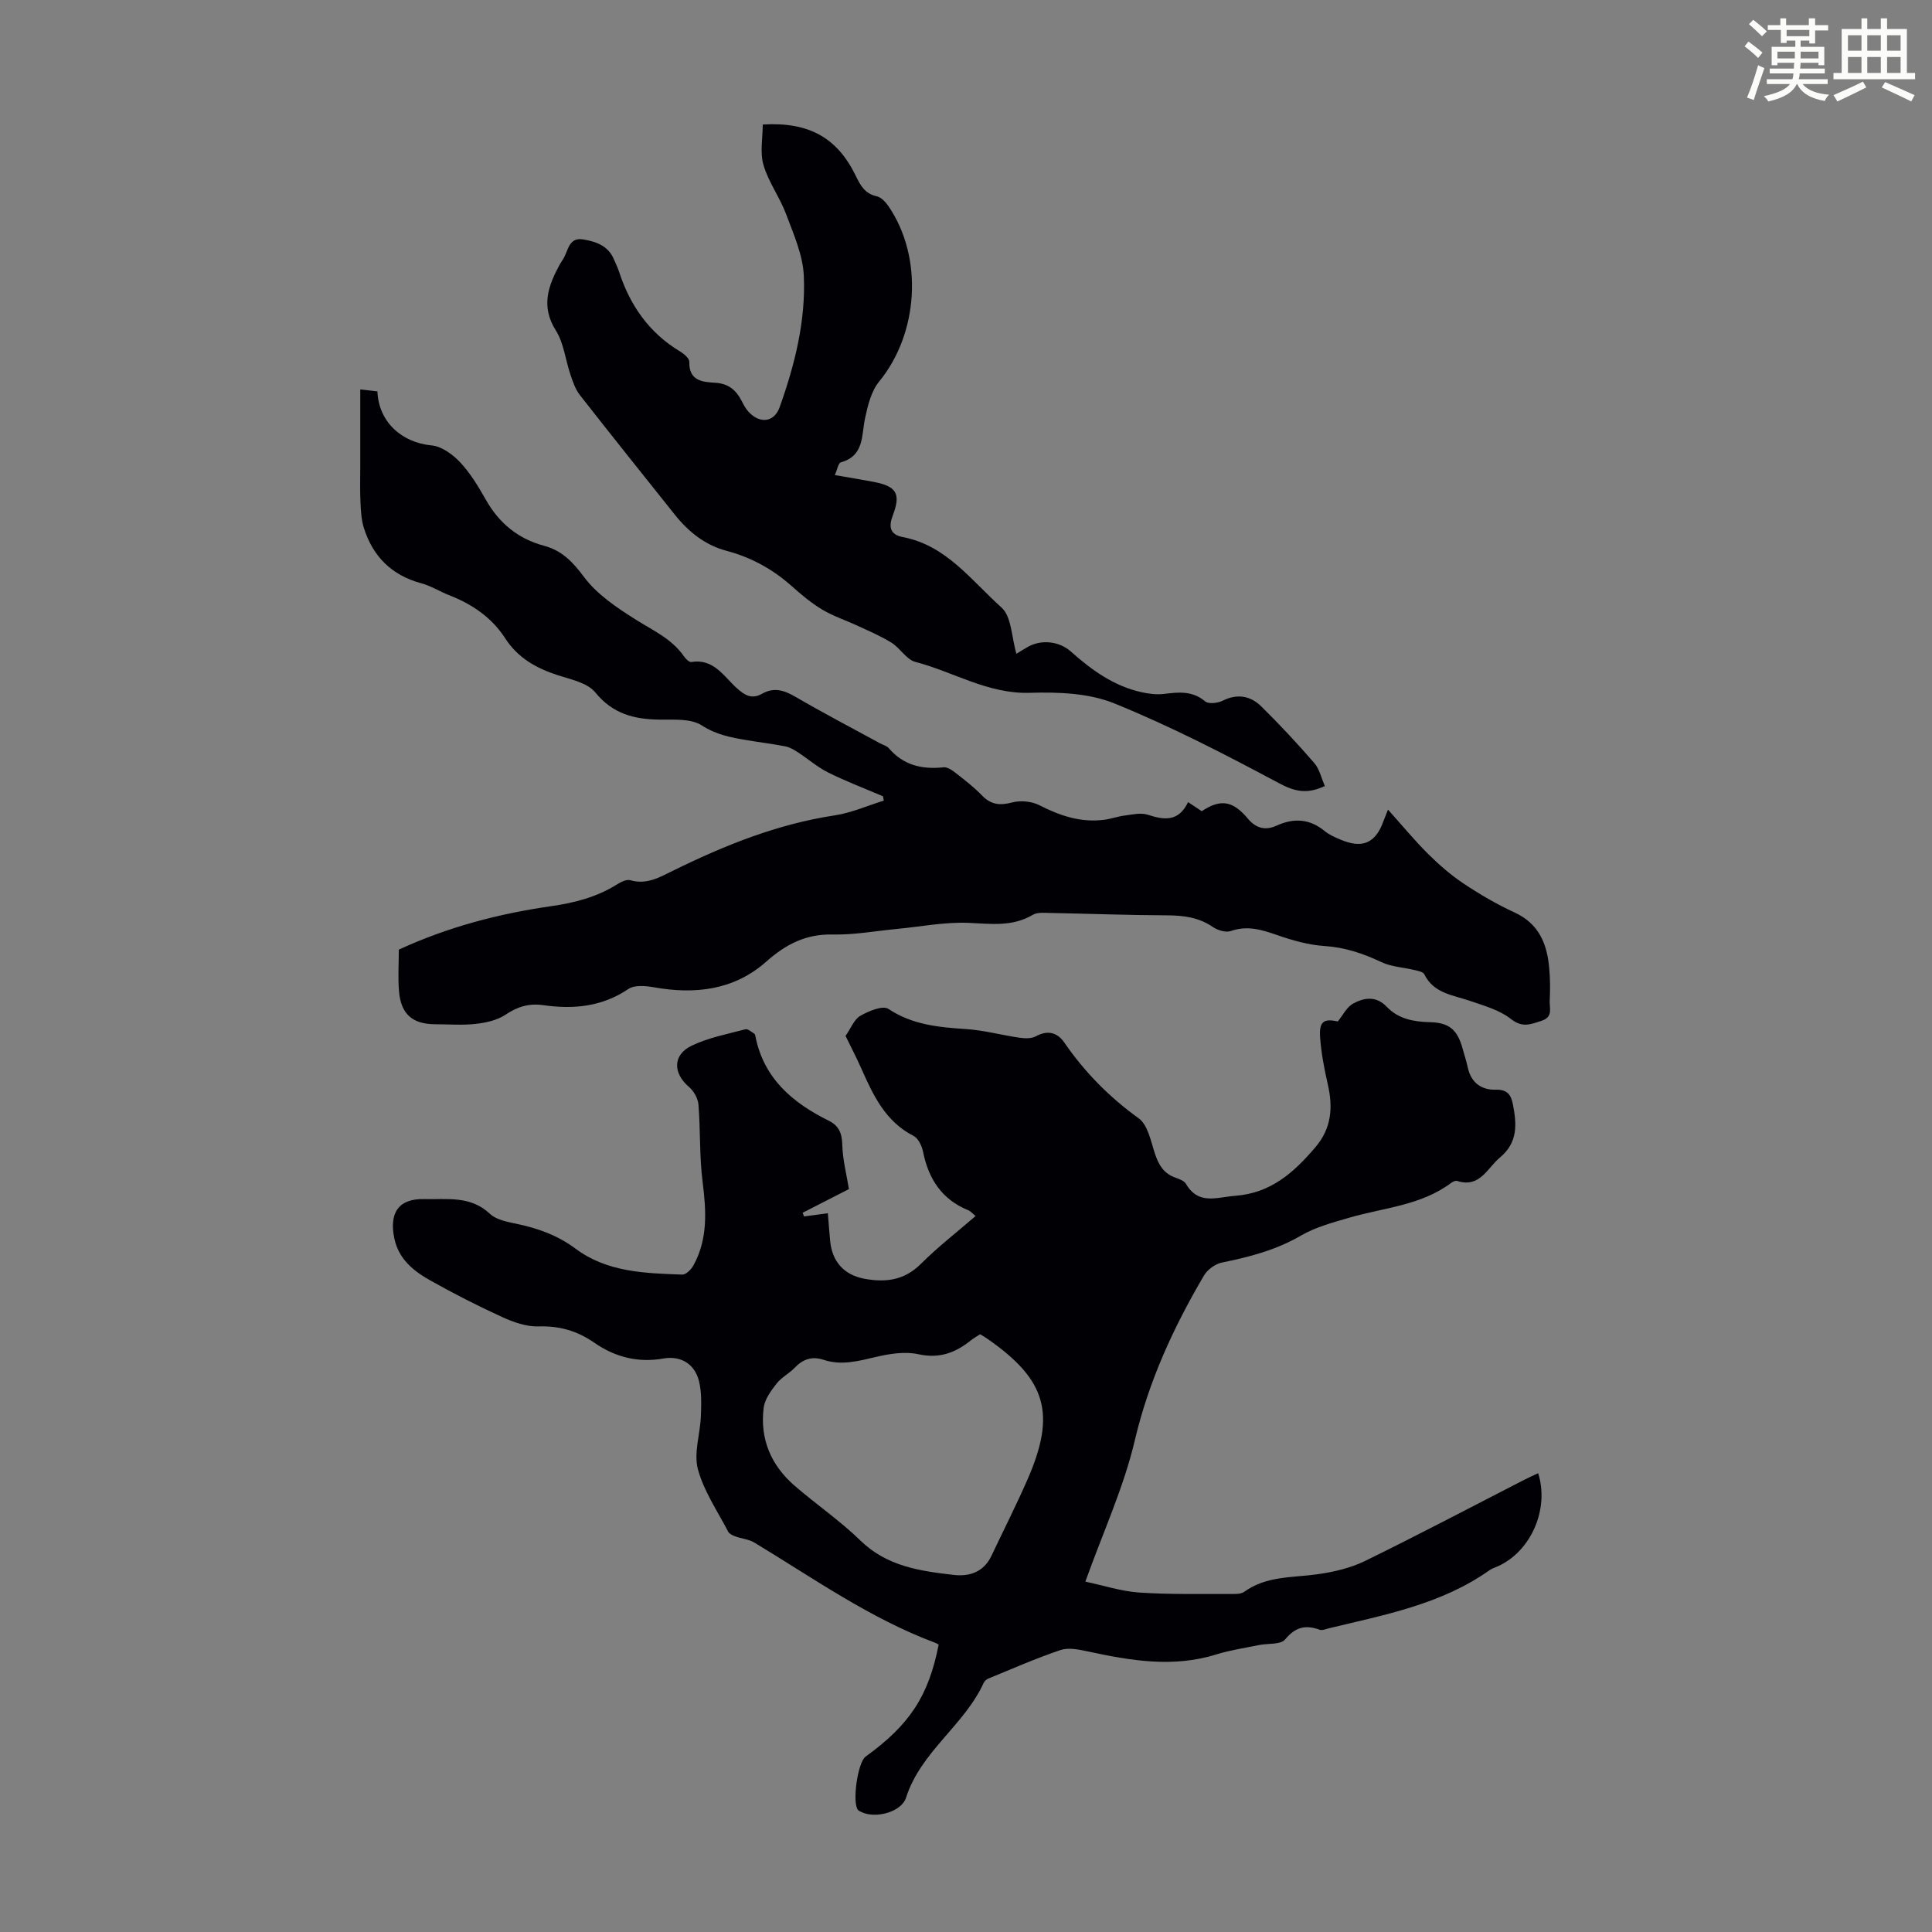
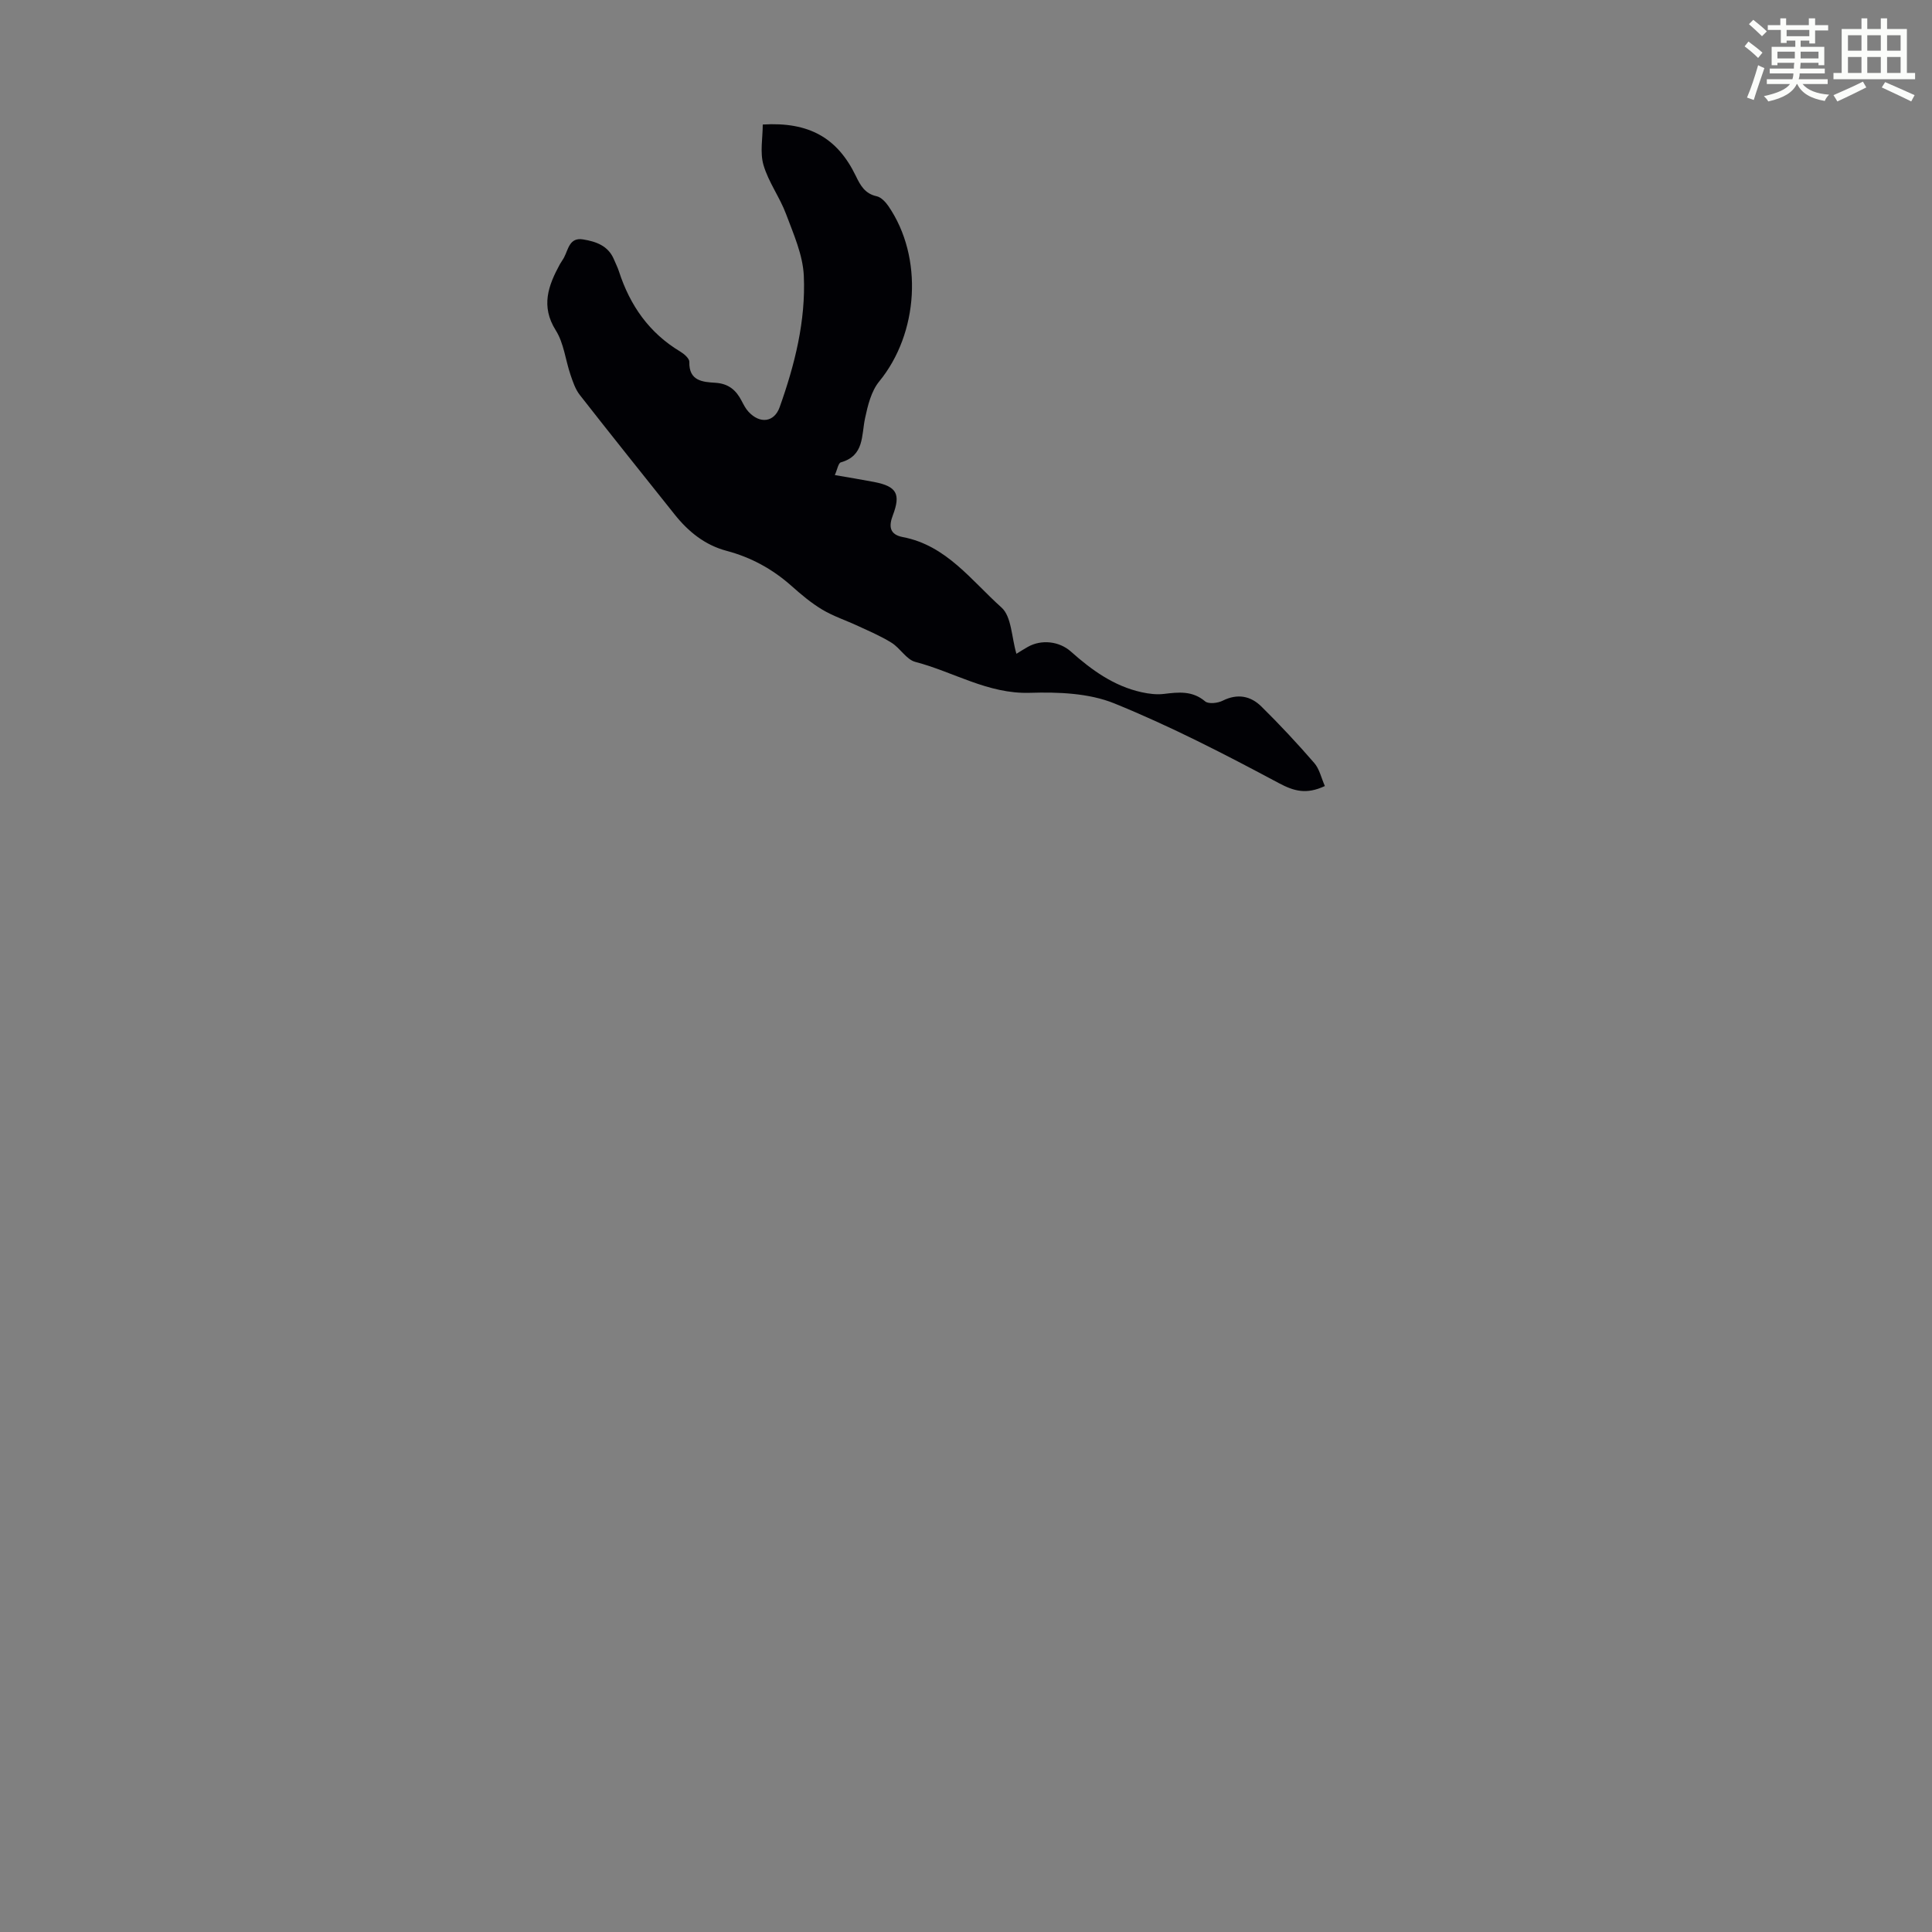
<svg xmlns="http://www.w3.org/2000/svg" enable-background="new 0 0 400 400" viewBox="0 0 400 400">
  <rect x="0" y="0" width="400" height="400" fill="#808080" stroke="none" />
  <path d="m361.2 9.6.8-1c.9.7 1.9 1.4 2.9 2.3l-.9 1.1c-1-1-2-1.8-2.8-2.4zm.5 10.6c.9-2.1 1.6-4.3 2.3-6.7.4.2.8.4 1.3.6-.7 2.1-1.5 4.3-2.2 6.6zm.4-15.2.9-.9c1 .8 2 1.6 2.8 2.4l-1 1c-.9-.9-1.8-1.7-2.7-2.5zm12.5-1.2h1.2v1.4h2.7v1.1h-2.7v2.7h-1.2v-.6h-1.8v1.3h4.9v3.8h-1.2v-.5h-3.7c0 .4-.1.9-.1 1.2h5.1v1h-5.2c0 .5-.1.9-.2 1.2h6v1h-5.2c1.1 1.3 2.9 2 5.5 2.2-.4.4-.7.8-.9 1.3-2.9-.5-4.8-1.6-5.7-3.5h-.1c-.8 1.7-2.7 2.9-5.9 3.6-.2-.4-.6-.8-.9-1.1 2.8-.6 4.6-1.4 5.4-2.5h-4.8v-1h5.3c.1-.3.2-.7.2-1.2h-4.9v-1h5c0-.4 0-.8.1-1.2h-3.5v.5h-1.2v-3.8h4.9v-1.3h-1.8v.5h-1.2v-2.7h-2.7v-1h2.6v-1.4h1.2v1.4h4.7v-1.4zm-6.6 8.3h3.6c0-.4 0-.9 0-1.4h-3.6zm1.9-4.6h4.7v-1.3h-4.7zm6.6 3.2h-3.7v1.4h3.7z" fill="#fbfcfa" />
  <path d="m385.3 3.8h1.3v2.2h2.8v-2.2h1.3v2.2h4.1v9.1h1.7v1.3h-16.9v-1.3h1.7v-9.1h4.1v-2.2zm.4 13.1.7 1.2c-1.8.9-3.8 1.9-6 2.9-.2-.4-.5-.8-.8-1.3 2.3-1 4.3-1.9 6.1-2.8zm-3.1-6.4h2.8v-3.2h-2.8zm0 4.6h2.8v-3.3h-2.8zm4-4.6h2.8v-3.2h-2.8zm0 4.6h2.8v-3.3h-2.8zm3.7 1.9c2.1.9 4.1 1.8 6.1 2.7l-.7 1.3c-2.2-1.1-4.2-2-6.1-2.9zm3.2-9.7h-2.8v3.2h2.8zm-2.8 7.8h2.8v-3.3h-2.8z" fill="#fbfcfa" />
  <g fill="#010105">
-     <path d="m276.97 211.49c1.07-1.31 1.86-3 3.18-3.71 2.28-1.24 4.76-1.65 6.98.68 2.38 2.5 5.56 3.09 8.9 3.17 4.02.09 5.72 1.55 6.81 5.55.35 1.29.78 2.57 1.06 3.88.68 3.13 2.87 4.64 5.77 4.55 2.45-.07 3.19 1.13 3.56 3.03.79 4.05 1.08 7.87-2.66 10.99-2.69 2.24-4.16 6.38-8.89 4.87-.34-.11-.9.16-1.24.41-6.25 4.69-13.94 5.12-21.08 7.2-3.42 1-6.98 1.94-10.02 3.71-5.14 2.99-10.65 4.42-16.36 5.58-1.38.28-2.99 1.46-3.71 2.68-6.3 10.72-11.43 21.83-14.32 34.13-2.28 9.71-6.55 18.95-10.24 29.25 3.71.78 7.41 2 11.17 2.26 6.35.43 12.75.26 19.13.3.87.01 1.95.01 2.59-.45 4.57-3.31 9.93-2.91 15.11-3.63 3.37-.47 6.86-1.27 9.89-2.75 11.04-5.4 21.92-11.14 32.86-16.75.98-.5 1.98-.95 3-1.43 2.36 7.42-1.49 16.17-8.3 19.25-.61.28-1.27.48-1.81.86-9.96 7.05-21.68 9.21-33.17 11.99-.65.16-1.42.51-1.96.31-2.92-1.06-5.02-.58-7.15 2.01-.92 1.12-3.57.78-5.42 1.16-2.95.61-5.95 1.05-8.82 1.94-9 2.81-17.83 1.28-26.7-.64-1.82-.39-3.94-.82-5.59-.26-5.07 1.71-9.98 3.88-14.94 5.91-.38.16-.78.53-.95.9-4.02 8.8-13.01 14.2-16.06 23.74-.98 3.07-6.53 4.43-9.34 2.93-.19-.1-.43-.18-.57-.33-1.32-1.39-.13-9.89 1.54-11.1 9.1-6.57 13.02-12.5 15.12-23.17-.11-.06-.38-.26-.69-.38-13.53-5.04-25.24-13.38-37.48-20.76-1.15-.69-2.63-.8-3.92-1.27-.56-.2-1.25-.53-1.5-1-2.21-4.26-5.04-8.38-6.26-12.92-.89-3.36.47-7.28.62-10.96.09-2.42.18-4.95-.39-7.27-.88-3.55-3.75-5.32-7.37-4.68-5.29.93-10.05-.32-14.3-3.27-3.56-2.47-7.22-3.52-11.57-3.38-2.5.08-5.19-.88-7.53-1.95-5.07-2.32-10.05-4.86-14.9-7.59-3.44-1.93-6.5-4.4-7.4-8.64-1.11-5.26.8-8.31 6.16-8.18 4.59.12 9.58-.78 13.6 3.03 1.33 1.26 3.62 1.69 5.56 2.09 4.42.93 8.49 2.38 12.2 5.15 6.53 4.88 14.38 5.09 22.1 5.36.75.03 1.82-1.05 2.28-1.87 3.03-5.48 2.68-11.3 1.92-17.3-.67-5.28-.44-10.67-.86-15.99-.1-1.29-.94-2.82-1.94-3.67-3.36-2.86-3.44-6.66.55-8.57 3.46-1.66 7.37-2.4 11.11-3.39.51-.14 1.26.56 1.86.93.15.09.18.4.23.62 1.75 8.67 7.71 13.69 15.15 17.37 2.2 1.09 2.76 2.69 2.82 5.08.09 3.06.89 6.09 1.37 9.09-3.12 1.59-6.35 3.24-9.58 4.9.09.25.19.5.28.76 1.53-.2 3.07-.41 4.94-.66.17 2.09.3 3.95.48 5.8.43 4.24 2.89 6.98 7.08 7.76 4.36.81 8.27.35 11.7-3.08 3.47-3.47 7.38-6.49 11.32-9.9-.6-.49-1.01-1.01-1.55-1.22-5.45-2.23-8.19-6.48-9.32-12.08-.24-1.21-.98-2.79-1.96-3.29-5.85-2.99-8.36-8.41-10.82-13.95-1.04-2.34-2.23-4.61-3.27-6.76 1.1-1.56 1.77-3.41 3.07-4.16 1.72-.99 4.64-2.2 5.8-1.43 4.96 3.29 10.35 3.8 15.99 4.17 3.75.24 7.44 1.26 11.18 1.8 1.1.16 2.46.2 3.37-.3 2.45-1.34 4.45-.78 5.87 1.28 4.23 6.14 9.31 11.3 15.4 15.69 1.93 1.39 2.53 4.8 3.4 7.4.76 2.25 1.78 4.01 4.12 4.86.83.3 1.89.67 2.28 1.33 2.62 4.43 6.28 2.77 10.19 2.47 7.46-.57 12.17-4.86 16.61-10.06 3.3-3.86 3.67-8.16 2.59-12.9-.74-3.26-1.39-6.58-1.62-9.91-.22-3.23.81-3.88 3.66-3.22zm-74.05 64.75c-.66.43-1.34.81-1.94 1.29-3.19 2.56-6.5 3.8-10.83 2.85-2.77-.61-5.95-.11-8.79.56-3.63.85-7.15 1.82-10.83.6-2.39-.79-4.28-.16-5.99 1.63-1.15 1.2-2.76 2.01-3.77 3.3-1.15 1.48-2.44 3.23-2.66 4.99-.81 6.44 1.51 11.9 6.39 16.13 4.48 3.88 9.42 7.25 13.65 11.37 5.49 5.35 12.35 6.31 19.33 7.11 3.3.38 6.21-.63 7.79-3.96 2.48-5.24 5.11-10.43 7.44-15.74 5.99-13.67 3.95-20.7-8.3-29.2-.45-.33-.94-.59-1.49-.93z" />
-     <path d="m182.81 164.86c-3.8-1.62-7.67-3.09-11.36-4.93-2.23-1.11-4.15-2.81-6.26-4.18-.8-.52-1.68-1.04-2.59-1.22-2.63-.52-5.3-.83-7.94-1.28-3.26-.55-6.34-1.11-9.36-3.06-2.25-1.46-5.79-1.16-8.76-1.2-5.26-.07-9.67-1.18-13.29-5.63-1.62-1.99-5.03-2.68-7.75-3.56-4.48-1.45-8.28-3.57-10.93-7.68-2.75-4.26-6.8-7.02-11.51-8.86-1.98-.77-3.82-1.96-5.85-2.5-6.11-1.65-10-5.53-11.87-11.44-.53-1.69-.63-3.55-.71-5.35-.12-2.56-.04-5.12-.04-7.68 0-5.1 0-10.2 0-15.66 1.32.15 2.46.28 3.55.4.26 6.37 5.05 10.6 11.23 11.19 2.1.2 4.4 1.89 5.94 3.54 2.11 2.26 3.75 5.01 5.29 7.73 2.75 4.83 6.67 8.07 12.02 9.5 3.74 1 5.97 3.35 8.31 6.49 2.69 3.6 6.79 6.34 10.69 8.8 3.59 2.26 7.48 3.98 10 7.63.35.51 1.07 1.22 1.51 1.15 4.63-.75 6.7 2.95 9.4 5.4 1.66 1.5 3.13 2.38 5.25 1.17 2.42-1.38 4.52-.75 6.84.6 5.79 3.37 11.74 6.48 17.63 9.69.59.32 1.34.49 1.75.97 3.03 3.55 6.89 4.45 11.35 3.97.82-.09 1.85.65 2.6 1.24 1.85 1.45 3.73 2.9 5.35 4.58 1.87 1.95 3.74 2.13 6.29 1.45 1.72-.45 4.01-.23 5.6.58 4.29 2.2 8.62 3.65 13.47 3.01 1.41-.19 2.77-.69 4.18-.87 1.59-.2 3.35-.64 4.78-.17 3.43 1.12 6.4 1.49 8.36-2.61 1.07.71 1.95 1.29 2.83 1.88 3.86-2.57 6.42-2.2 9.52 1.51 1.66 1.99 3.58 2.56 5.95 1.49 3.56-1.63 6.87-1.46 9.99 1.12.93.77 2.11 1.27 3.24 1.75 4.53 1.95 7.28.76 8.91-3.79.22-.6.47-1.19.95-2.41 2.98 3.32 5.51 6.41 8.33 9.2 2.26 2.24 4.71 4.37 7.35 6.13 3.34 2.22 6.85 4.28 10.49 5.95 5.08 2.32 6.77 6.51 7.21 11.55.2 2.22.22 4.48.1 6.71-.09 1.49.77 3.38-1.65 4.17-2.25.73-3.98 1.54-6.39-.37-2.35-1.85-5.54-2.73-8.47-3.74-3.54-1.22-7.51-1.53-9.46-5.52-.24-.49-1.26-.68-1.95-.85-2.32-.56-4.84-.67-6.94-1.66-3.78-1.79-7.53-3.05-11.78-3.33-3.27-.21-6.57-1.15-9.69-2.23-3.22-1.12-6.24-2.08-9.7-.87-1.03.36-2.71-.15-3.7-.83-2.93-2.01-6.09-2.4-9.54-2.42-8.05-.03-16.1-.34-24.14-.49-1.21-.02-2.66-.18-3.6.38-4.25 2.52-8.68 1.87-13.3 1.67-4.93-.21-9.91.79-14.87 1.26-4.43.42-8.88 1.25-13.3 1.15-5.55-.12-9.68 2.03-13.73 5.62-6.67 5.91-14.75 6.83-23.3 5.3-1.7-.3-3.97-.5-5.24.36-5.47 3.69-11.38 4.24-17.61 3.35-2.92-.42-5.33.29-7.81 1.96-1.72 1.16-4.04 1.67-6.15 1.91-2.76.32-5.59.08-8.38.08-4.72 0-7.15-2.07-7.54-6.84-.24-2.88-.04-5.79-.04-8.61 10.18-4.7 20.74-7.45 31.62-9.01 4.81-.69 9.39-1.88 13.55-4.49.81-.51 1.99-1.1 2.77-.87 3.39.99 6.1-.63 8.87-1.99 10.66-5.25 21.59-9.64 33.46-11.44 3.46-.52 6.76-2.01 10.14-3.05-.07-.31-.12-.61-.17-.9z" />
    <path d="m274.3 162.74c-3.81 1.78-6.35 1.09-9.56-.62-11.11-5.94-22.36-11.75-34.01-16.48-5.28-2.15-11.66-2.38-17.5-2.2-8.7.27-15.81-4.34-23.72-6.4-1.84-.48-3.12-2.83-4.9-3.95-2.19-1.37-4.6-2.39-6.95-3.48-2.47-1.16-5.11-2.01-7.43-3.4-2.29-1.37-4.37-3.13-6.37-4.91-3.92-3.48-8.34-5.9-13.41-7.25-4.5-1.19-7.95-3.98-10.8-7.57-6.55-8.22-13.13-16.42-19.61-24.71-.92-1.18-1.44-2.74-1.93-4.19-1.04-3.06-1.37-6.53-3.04-9.18-3.15-5.01-1.56-9.26.84-13.68.27-.49.62-.93.88-1.43.89-1.7 1.12-4.19 3.94-3.72 2.69.44 5.21 1.31 6.39 4.16.34.83.76 1.62 1.03 2.47 2.28 7.03 6.25 12.73 12.69 16.59.8.48 1.9 1.43 1.88 2.14-.11 3.97 2.8 4.16 5.39 4.32 2.73.17 4.29 1.52 5.44 3.75.41.79.83 1.62 1.43 2.26 2.36 2.55 5.32 2.18 6.44-.96 3.13-8.79 5.42-17.86 5-27.2-.19-4.31-2.12-8.62-3.67-12.77-1.3-3.49-3.65-6.63-4.68-10.17-.76-2.61-.15-5.61-.15-8.38 9.61-.58 15.46 2.78 19.26 10.63.94 1.95 1.88 3.69 4.32 4.22.93.2 1.85 1.19 2.44 2.05 7.27 10.6 6.24 26.37-1.92 36.31-1.64 2-2.36 4.96-2.92 7.6-.77 3.61-.13 7.76-5.02 9.14-.52.15-.72 1.47-1.24 2.63 2.94.51 5.55.93 8.15 1.43 4.67.91 5.54 2.48 3.86 6.9-.85 2.24-.72 3.98 2.08 4.51 9.01 1.71 14.19 9.01 20.41 14.57 2.11 1.88 2.08 6.16 3.1 9.59.75-.46 1.54-.97 2.36-1.43 2.81-1.59 6.51-1.18 8.92.97 4.3 3.83 8.9 7.16 14.65 8.42 1.49.33 3.1.53 4.6.35 3.04-.37 5.89-.7 8.54 1.54.71.6 2.63.37 3.66-.15 3.05-1.52 5.77-.97 7.98 1.21 3.81 3.75 7.46 7.67 10.96 11.71 1.07 1.22 1.45 3.1 2.19 4.76z" />
  </g>
</svg>